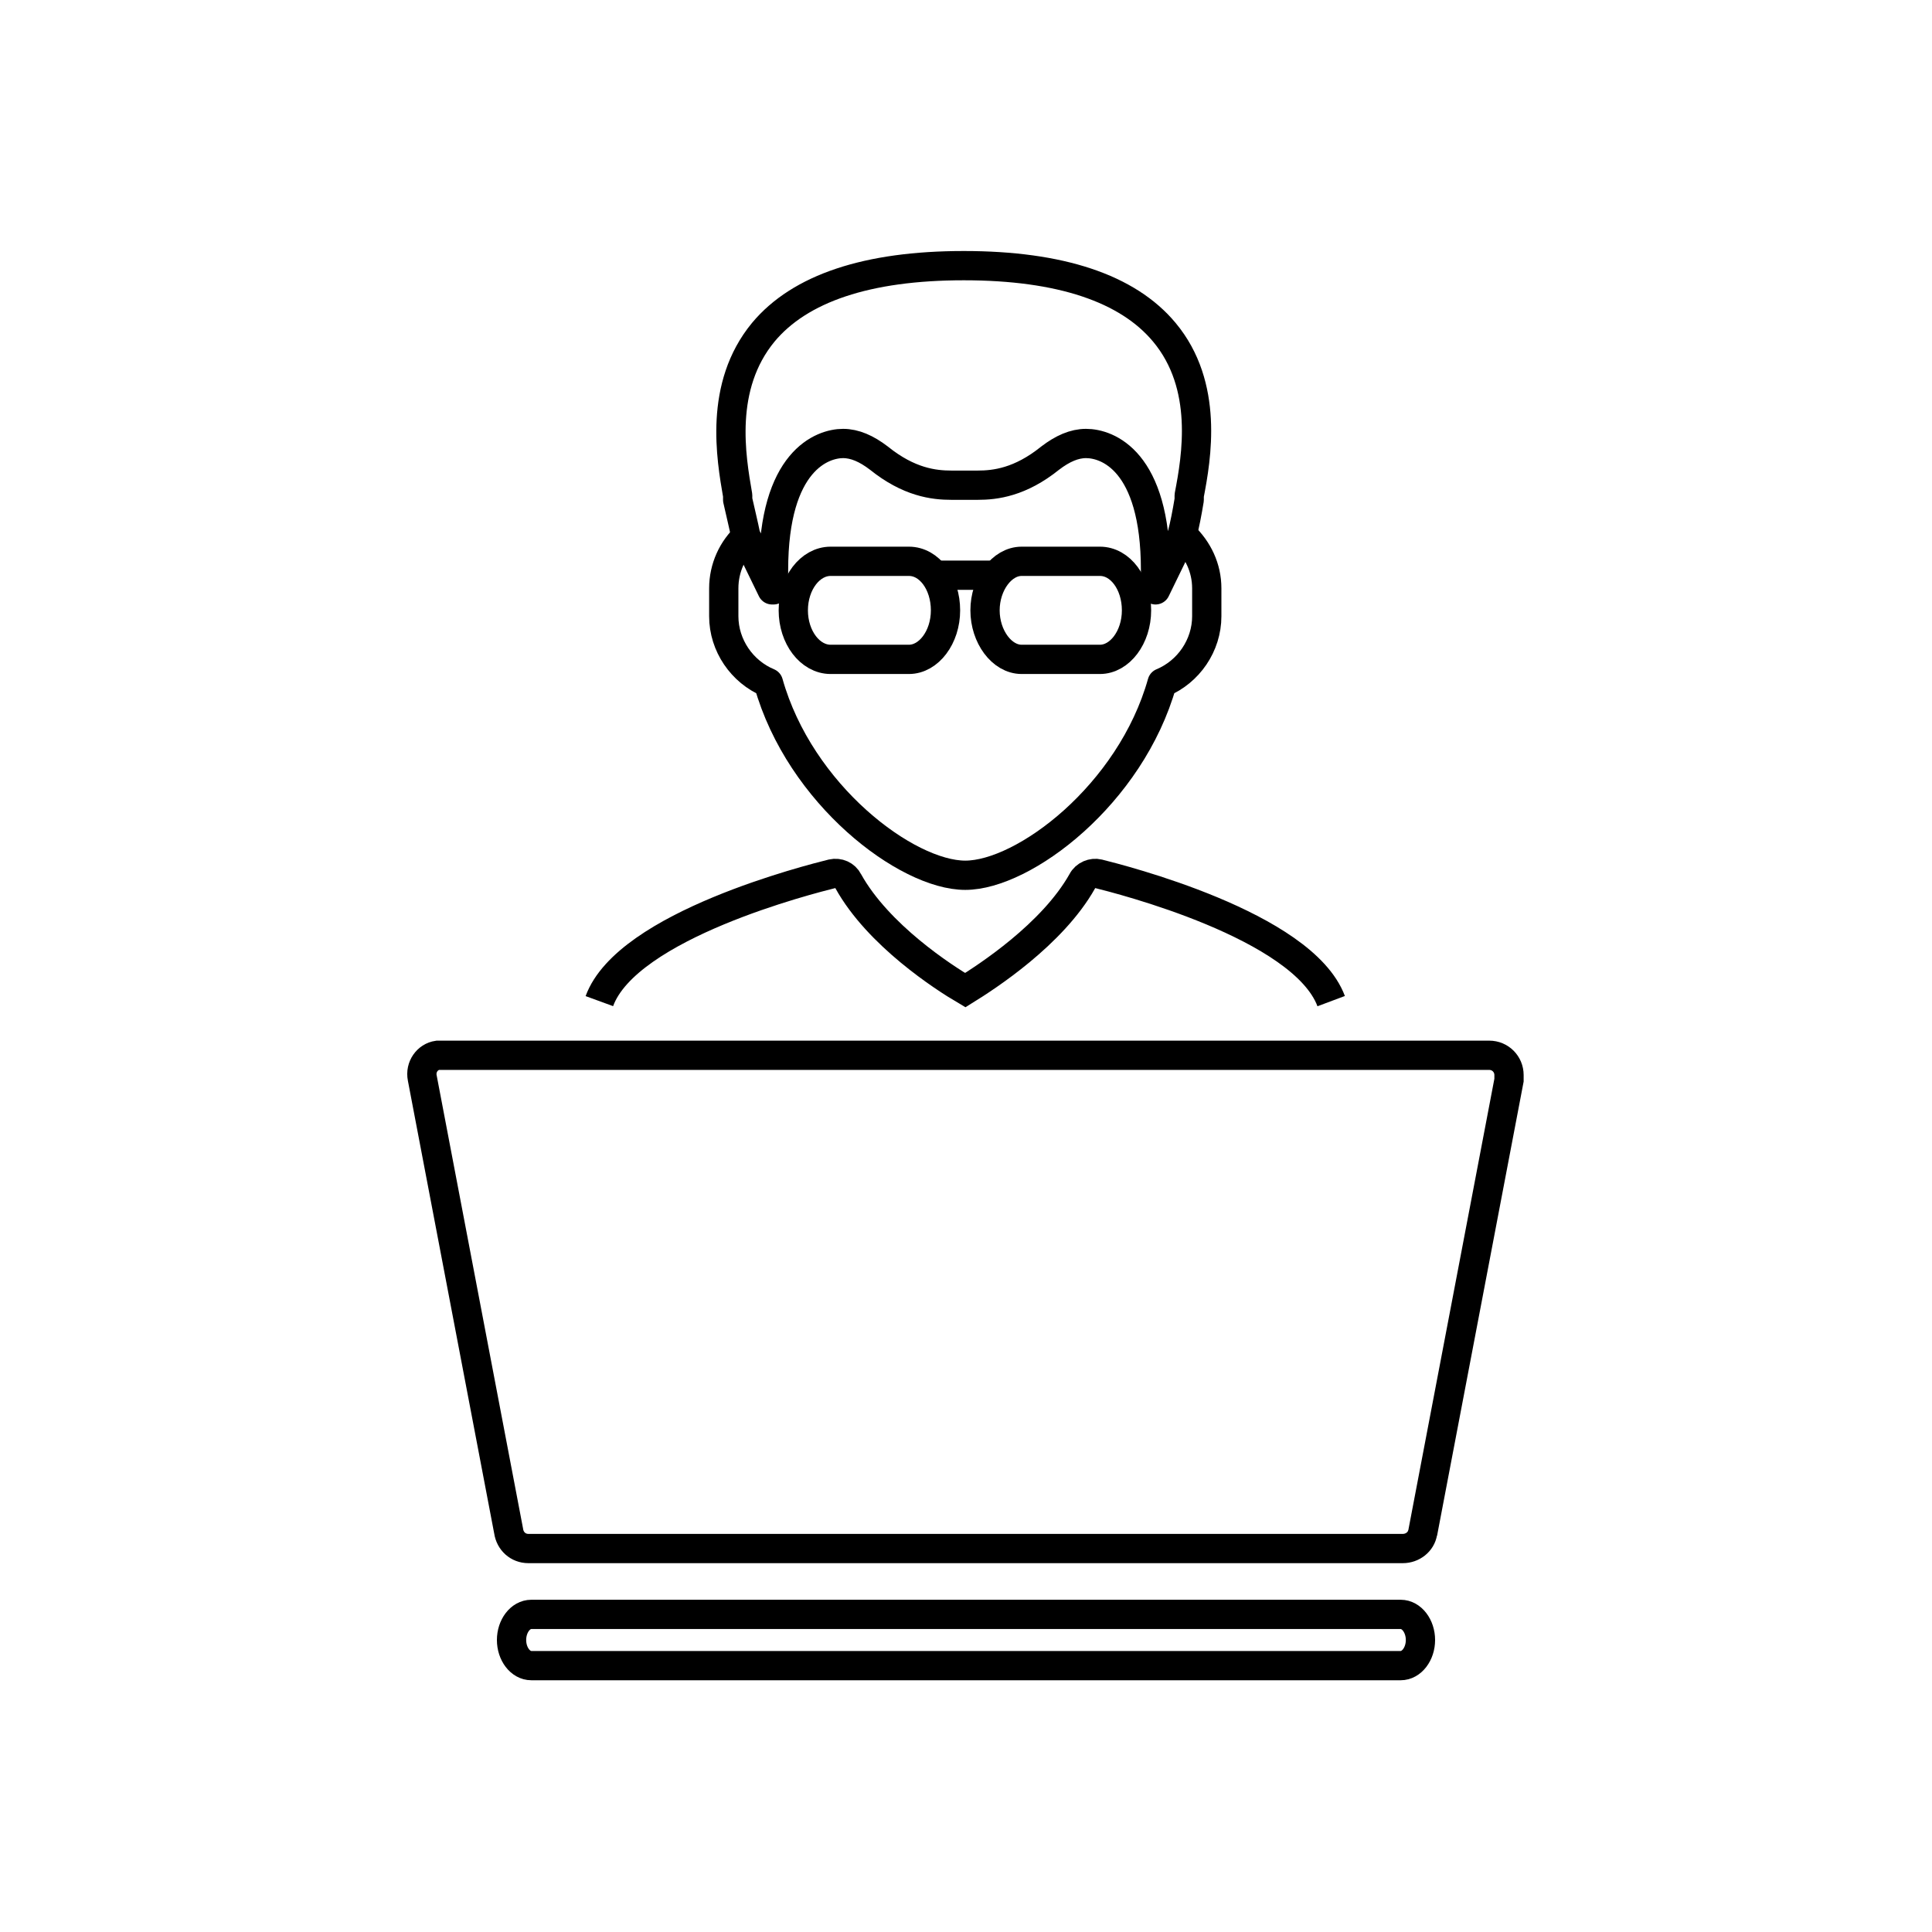
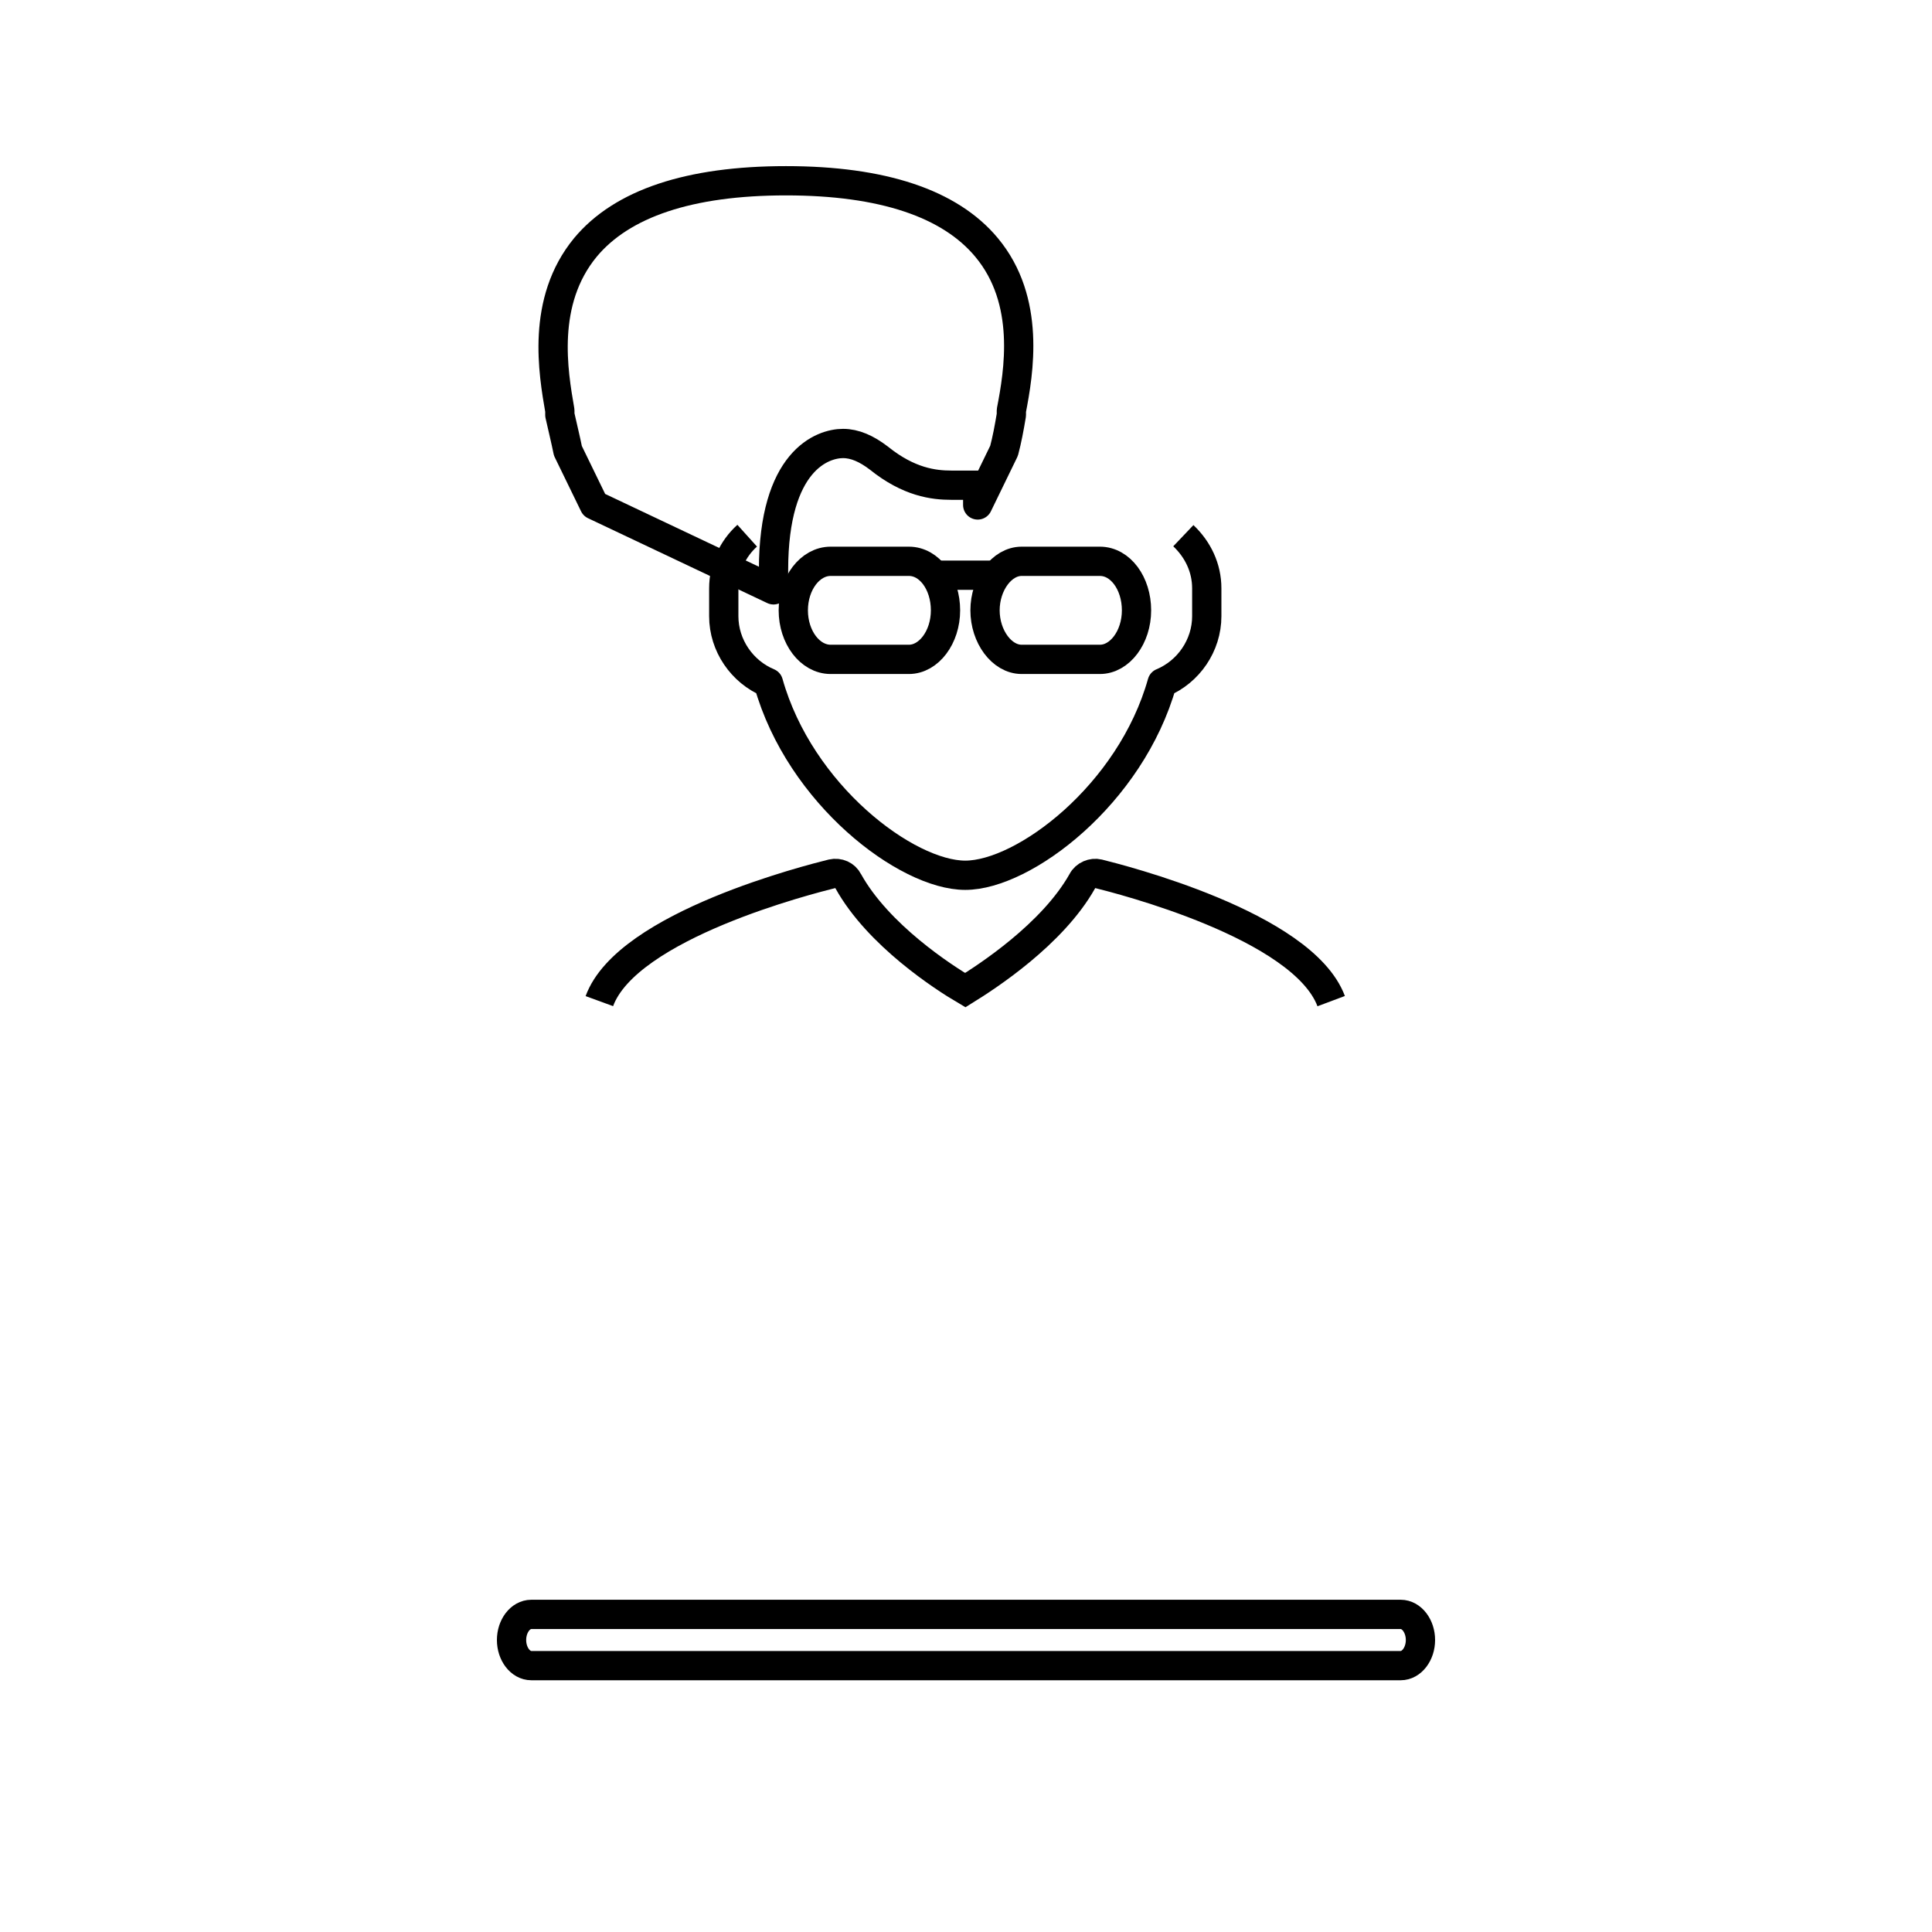
<svg xmlns="http://www.w3.org/2000/svg" id="M" width="264" height="264" viewBox="0 0 26.4 26.4">
  <defs>
    <style>
      .cls-1 {
        stroke-linejoin: round;
      }

      .cls-1, .cls-2 {
        fill: none;
        stroke: #000;
        stroke-width: .4px;
      }

      .cls-2 {
        stroke-miterlimit: 10;
      }
    </style>
  </defs>
  <g id="Mensch-vorm-Laptop-unterwegs">
    <path class="cls-1" d="M10.21,7.32c-.2.18-.32.44-.32.72v.38c0,.4.25.76.61.91.43,1.53,1.89,2.63,2.69,2.63s2.26-1.1,2.69-2.63c.36-.15.61-.51.61-.91v-.38c0-.28-.12-.53-.32-.72" />
-     <path class="cls-1" d="M10.57,8.06s0-.24,0-.27c0-1.5.67-1.73.95-1.73.16,0,.32.07.49.2.41.33.75.37.99.37h.18s.18,0,.18,0c.24,0,.58-.04.99-.37.17-.13.33-.2.49-.2.29,0,.95.23.95,1.73v.27l.36-.74c.04-.15.07-.31.1-.49v-.06c.1-.52.27-1.5-.34-2.23-.5-.6-1.42-.91-2.74-.91s-2.24.31-2.74.91c-.61.74-.44,1.71-.35,2.23v.06c.04.18.08.34.11.49l.36.74Z" />
+     <path class="cls-1" d="M10.57,8.06s0-.24,0-.27c0-1.5.67-1.73.95-1.73.16,0,.32.07.49.2.41.33.75.37.99.37h.18s.18,0,.18,0v.27l.36-.74c.04-.15.07-.31.1-.49v-.06c.1-.52.27-1.5-.34-2.23-.5-.6-1.42-.91-2.74-.91s-2.24.31-2.74.91c-.61.74-.44,1.71-.35,2.23v.06c.04.18.08.34.11.49l.36.74Z" />
    <path class="cls-2" d="M15.53,8.34c0,.37-.23.67-.5.67h-1.07c-.27,0-.5-.31-.5-.67s.23-.67.5-.67h1.07c.28,0,.5.3.5.67Z" />
    <path class="cls-2" d="M12.92,8.34c0,.37-.23.67-.5.67h-1.07c-.28,0-.51-.3-.51-.67s.23-.67.51-.67h1.07c.28,0,.5.3.5.67Z" />
    <path class="cls-2" d="M18.19,13.68c-.39-1.04-2.9-1.67-3.18-1.74-.08-.02-.18.02-.22.1-.41.73-1.31,1.31-1.6,1.49-.29-.17-1.19-.75-1.6-1.49-.04-.08-.13-.12-.22-.1-.28.07-2.8.7-3.18,1.74" />
    <line class="cls-2" x1="12.76" y1="7.86" x2="13.64" y2="7.86" />
-     <path class="cls-2" d="M19.44,20.94c-.02.13-.14.22-.27.22H7.22c-.14,0-.25-.1-.27-.24l-1.18-6.19h0c-.03-.15.07-.29.21-.31.02,0,.04,0,.05,0h14.32c.15,0,.27.12.27.27,0,.02,0,.05,0,.07l-1.18,6.19" />
    <path class="cls-2" d="M7.26,22.06c-.15,0-.27.16-.27.35s.12.35.27.35h11.88c.15,0,.27-.16.27-.35s-.12-.35-.27-.35H7.26Z" />
  </g>
</svg>